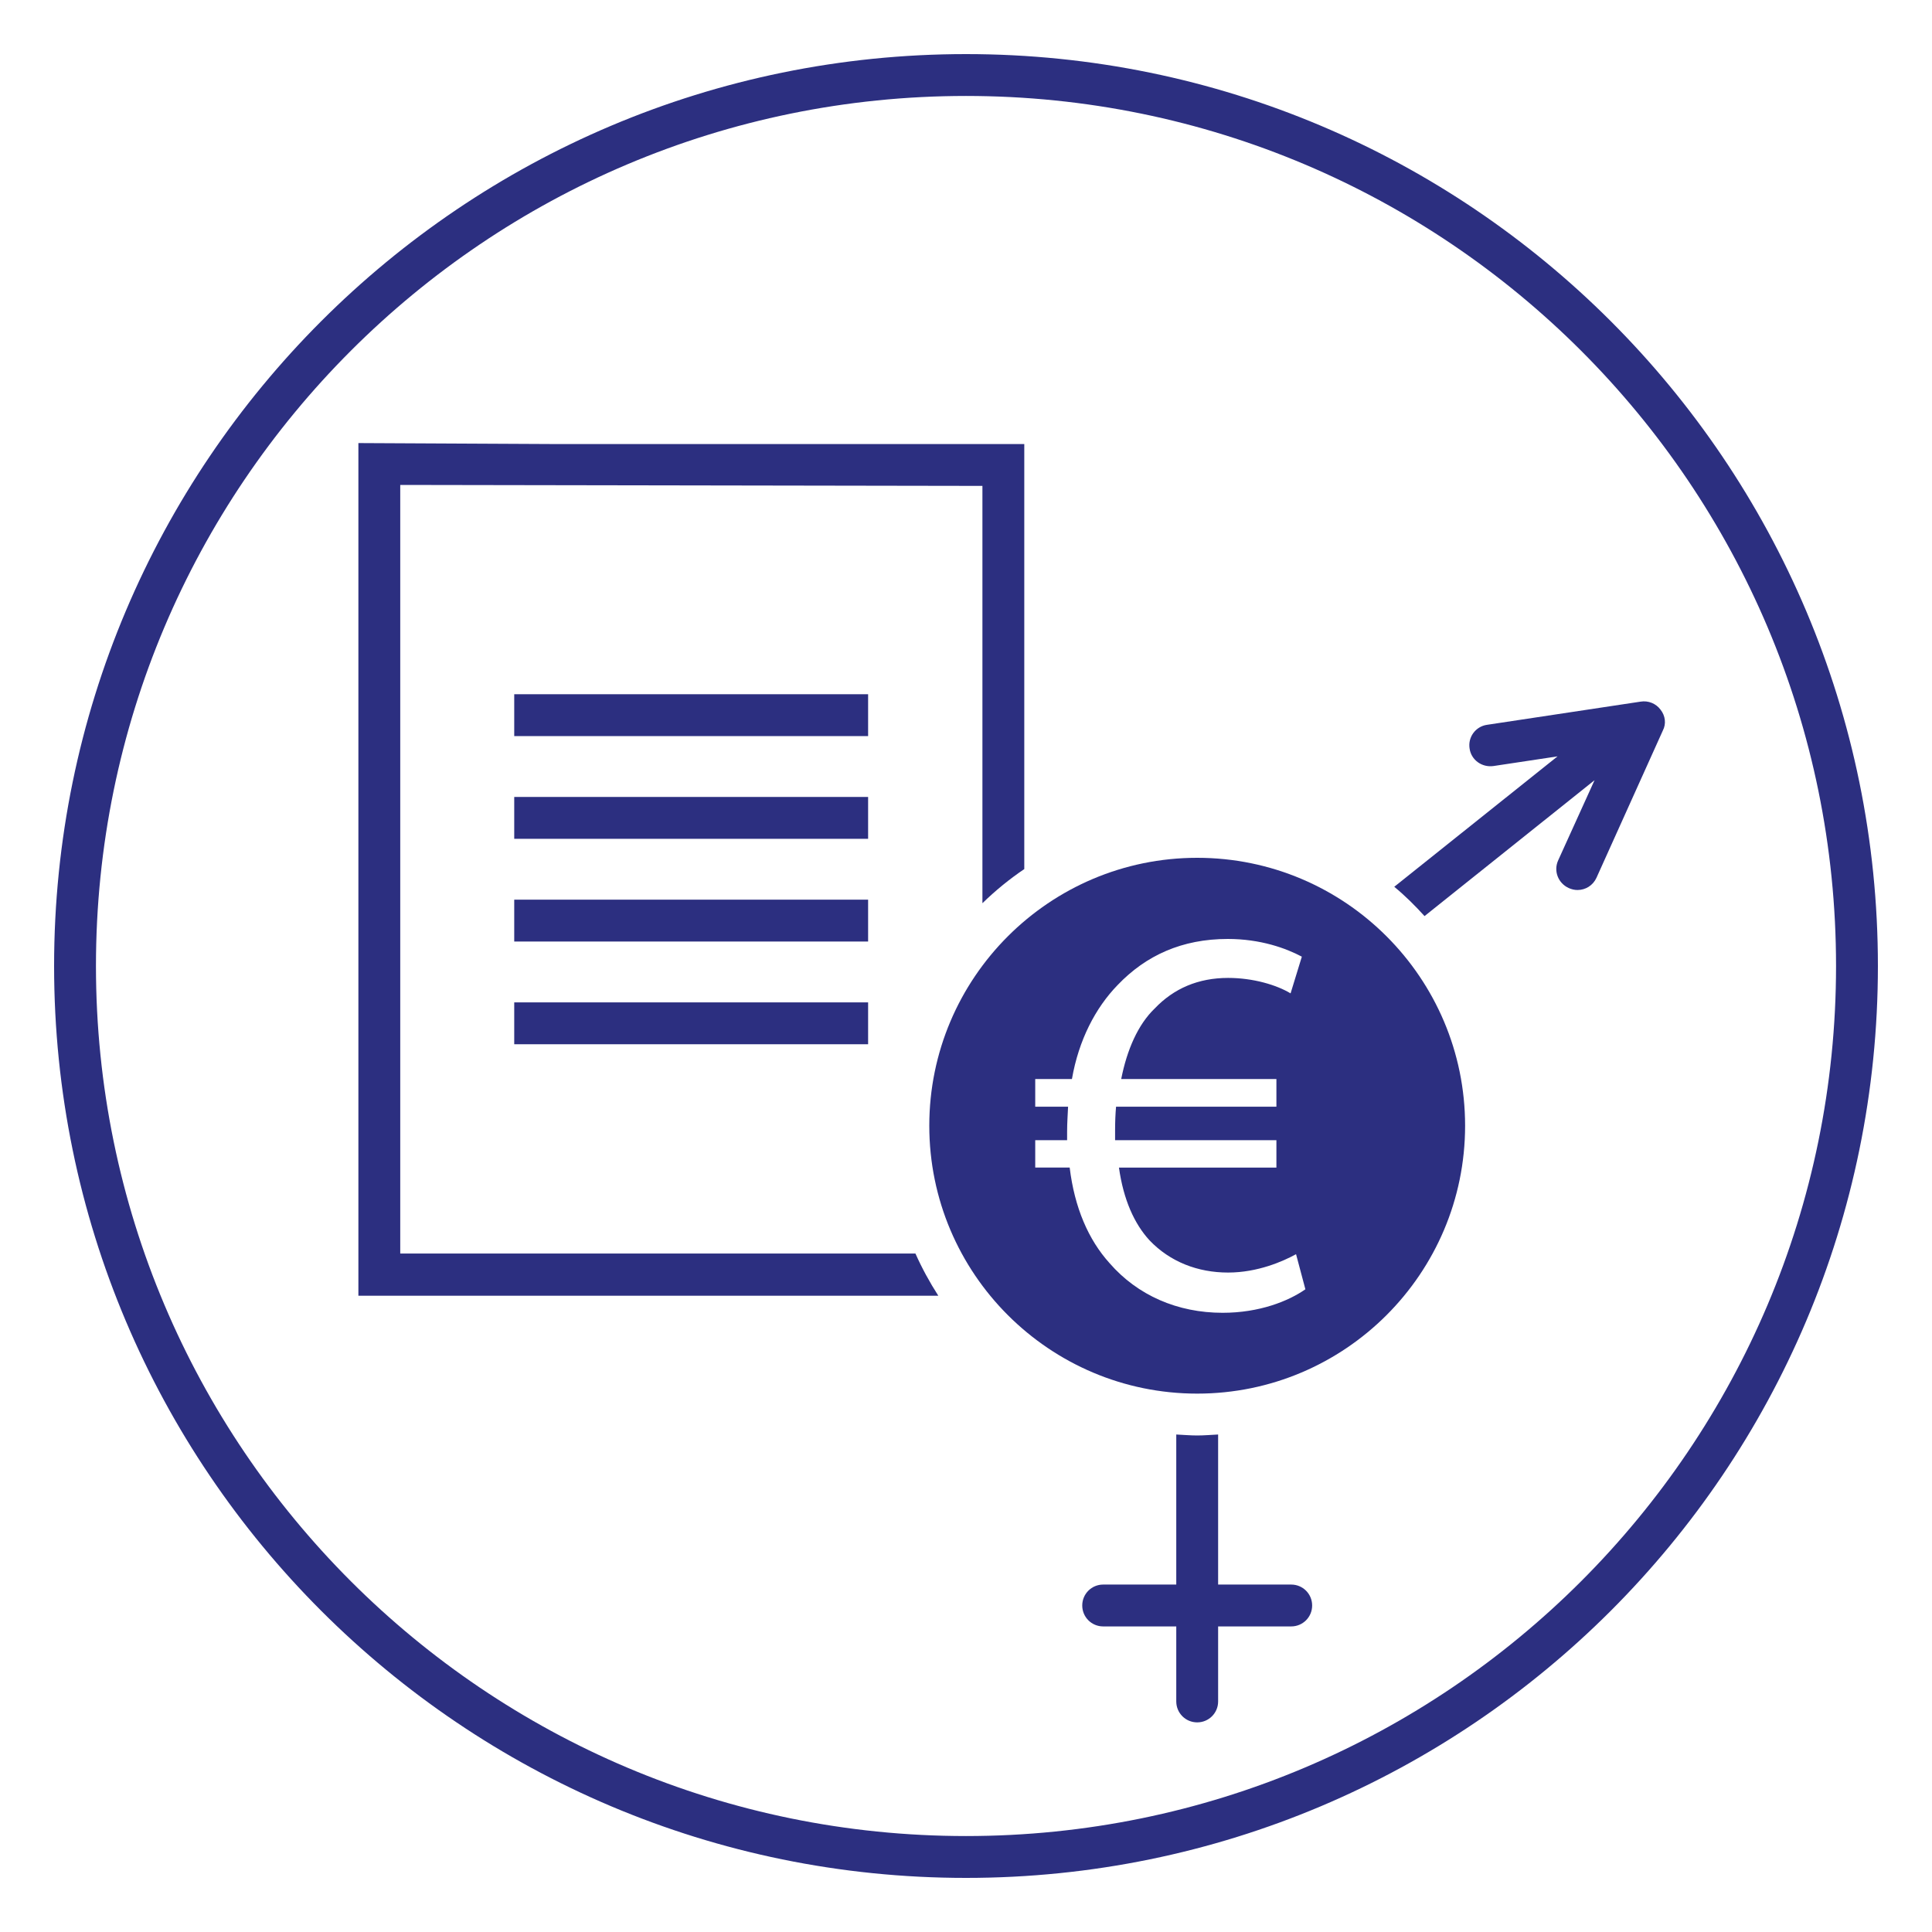
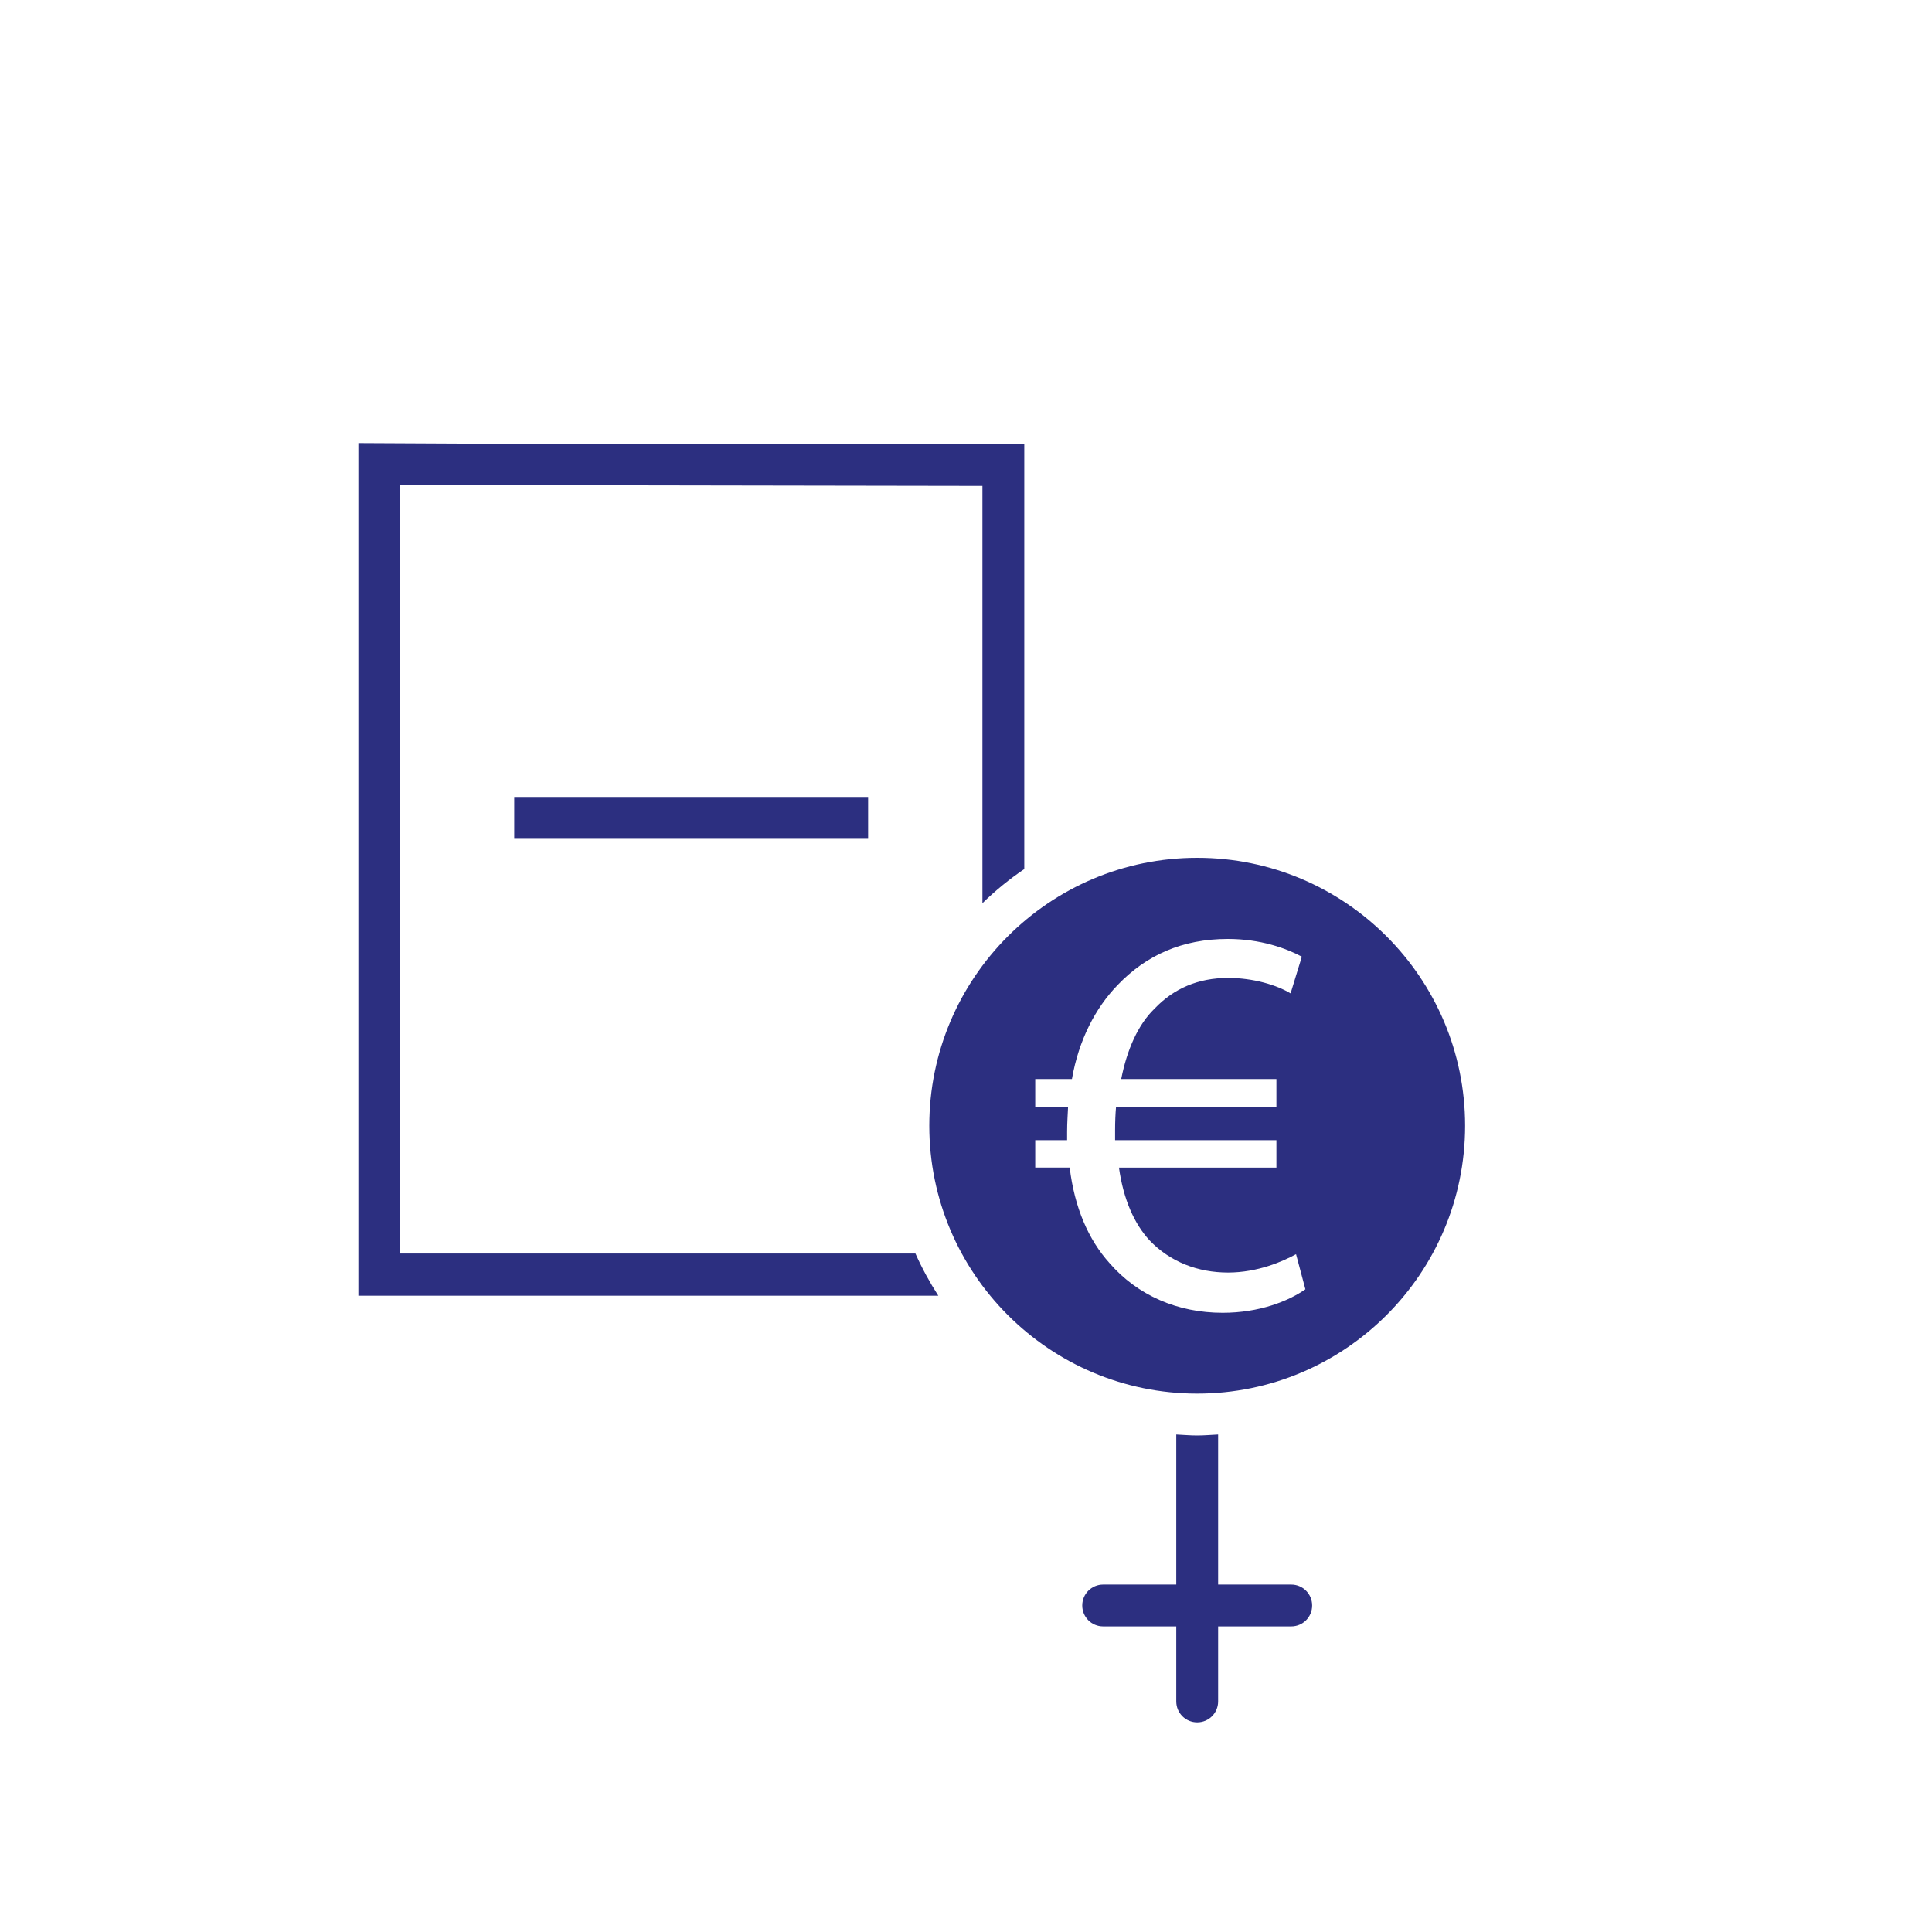
<svg xmlns="http://www.w3.org/2000/svg" version="1.1" x="0px" y="0px" viewBox="0 0 60 60" style="enable-background:new 0 0 60 60;" xml:space="preserve">
  <style type="text/css">
	.st0{fill:#293474;}
	.st1{fill:#2C2F80;}
	.st2{fill:none;stroke:#2C2F80;stroke-width:1.3;}
	.st3{fill:none;stroke:#FFFFFF;stroke-width:1.3;}
	.st4{fill:none;stroke:#FFFFFF;stroke-width:1.3;stroke-linecap:round;stroke-miterlimit:10;}
	.st5{fill:none;stroke:#FFFFFF;stroke-width:1.3;stroke-miterlimit:10;}
	.st6{fill:#FFFFFF;}
	.st7{fill:none;stroke:#FFFFFF;stroke-width:1.3;stroke-linecap:round;}
	.st8{fill:none;stroke:#FFFFFF;stroke-width:1.3;stroke-linejoin:round;stroke-miterlimit:10;}
	.st9{fill:none;stroke:#FFFFFF;stroke-width:1.3;stroke-linecap:round;stroke-linejoin:round;stroke-miterlimit:10;}
	.st10{fill:none;stroke:#FFFFFF;stroke-width:1.3;stroke-linecap:round;stroke-linejoin:round;}
	.st11{fill:none;stroke:#2C2F80;stroke-width:1.3;stroke-linejoin:round;stroke-miterlimit:10;}
	.st12{fill:none;stroke:#2C2F80;stroke-width:1.3;stroke-linecap:round;stroke-miterlimit:10;}
	.st13{fill:none;stroke:#283579;stroke-width:1.3;}
	.st14{fill:none;stroke:#22317F;stroke-width:1.3;}
	.st15{fill:#22317F;}
	.st16{fill:none;}
	.st17{fill:#253677;}
	.st18{fill:#283579;}
	.st19{fill:none;stroke:#FFFFFF;stroke-miterlimit:10;}
	.st20{fill:none;stroke:#2C2F80;stroke-width:1.3;stroke-miterlimit:10;}
	.st21{fill:none;stroke:#FFFFFF;}
	.st22{fill:none;stroke:#22317F;stroke-width:1.5;}
</style>
  <g id="Ebene_2">
</g>
  <g id="Ebene_1">
    <g>
-       <path class="st2" d="M30,57.67c15.28,0,27.67-12.39,27.67-27.67C57.67,14.72,45.28,2.33,30,2.33S2.33,14.72,2.33,30    C2.33,45.28,14.72,57.67,30,57.67z" />
      <g>
        <g>
-           <rect x="15.97" y="21.56" class="st1" width="10.99" height="1.3" />
-         </g>
+           </g>
        <g>
          <rect x="15.97" y="24.75" class="st1" width="10.99" height="1.3" />
        </g>
        <g>
-           <rect x="15.97" y="27.94" class="st1" width="10.99" height="1.3" />
-         </g>
+           </g>
        <g>
-           <rect x="15.97" y="31.13" class="st1" width="10.99" height="1.3" />
-         </g>
+           </g>
      </g>
      <path class="st1" d="M37.18,26.64c-4.59,0-8.32,3.73-8.32,8.32s3.73,8.32,8.32,8.32s8.32-3.73,8.32-8.32S41.77,26.64,37.18,26.64z     M37.97,40.77c-1.4,0-2.64-0.54-3.51-1.54c-0.66-0.73-1.09-1.73-1.24-2.97h-1.07v-0.85h0.99c0-0.09,0-0.17,0-0.26    c0-0.28,0.02-0.54,0.03-0.78h-1.02v-0.86h1.14c0.21-1.21,0.73-2.21,1.42-2.92c0.88-0.92,2-1.43,3.42-1.43    c1.02,0,1.81,0.29,2.3,0.55l-0.35,1.14c-0.43-0.26-1.16-0.48-1.94-0.48c-0.93,0-1.69,0.33-2.28,0.95    c-0.52,0.5-0.86,1.28-1.04,2.19h4.82v0.86h-4.98c-0.02,0.22-0.03,0.48-0.03,0.73c0,0.1,0,0.19,0,0.31h5.01v0.85h-4.89    c0.14,1,0.48,1.75,0.95,2.26c0.64,0.67,1.5,1,2.44,1c0.92,0,1.71-0.35,2.11-0.57l0.29,1.09C40.01,40.41,39.11,40.77,37.97,40.77z" />
      <path class="st1" d="M40.1,49.21h-2.27v-4.66c-0.22,0.01-0.43,0.03-0.65,0.03c-0.22,0-0.43-0.02-0.65-0.03v4.66h-2.27    c-0.36,0-0.65,0.29-0.65,0.65s0.29,0.65,0.65,0.65h2.27v2.33c0,0.36,0.29,0.65,0.65,0.65s0.65-0.29,0.65-0.65v-2.33h2.27    c0.36,0,0.65-0.29,0.65-0.65S40.46,49.21,40.1,49.21z" />
-       <path class="st1" d="M51.57,22.04c-0.14-0.19-0.38-0.29-0.62-0.25l-4.77,0.72c-0.35,0.05-0.6,0.38-0.54,0.74    c0.05,0.35,0.38,0.59,0.74,0.54l1.99-0.3l-5.07,4.05c0.34,0.28,0.65,0.59,0.94,0.91l5.28-4.22l-1.13,2.49    c-0.15,0.33,0,0.71,0.33,0.86c0.09,0.04,0.18,0.06,0.27,0.06c0.25,0,0.48-0.14,0.59-0.38l2.06-4.57    C51.75,22.48,51.72,22.23,51.57,22.04z" />
      <path class="st1" d="M28.43,38.93h-16V15.06l18.08,0.03v12.96c0.4-0.39,0.84-0.75,1.3-1.06V13.79H17.14l-6.01-0.03v26.48h18.01    C28.87,39.82,28.63,39.38,28.43,38.93z" />
    </g>
  </g>
</svg>